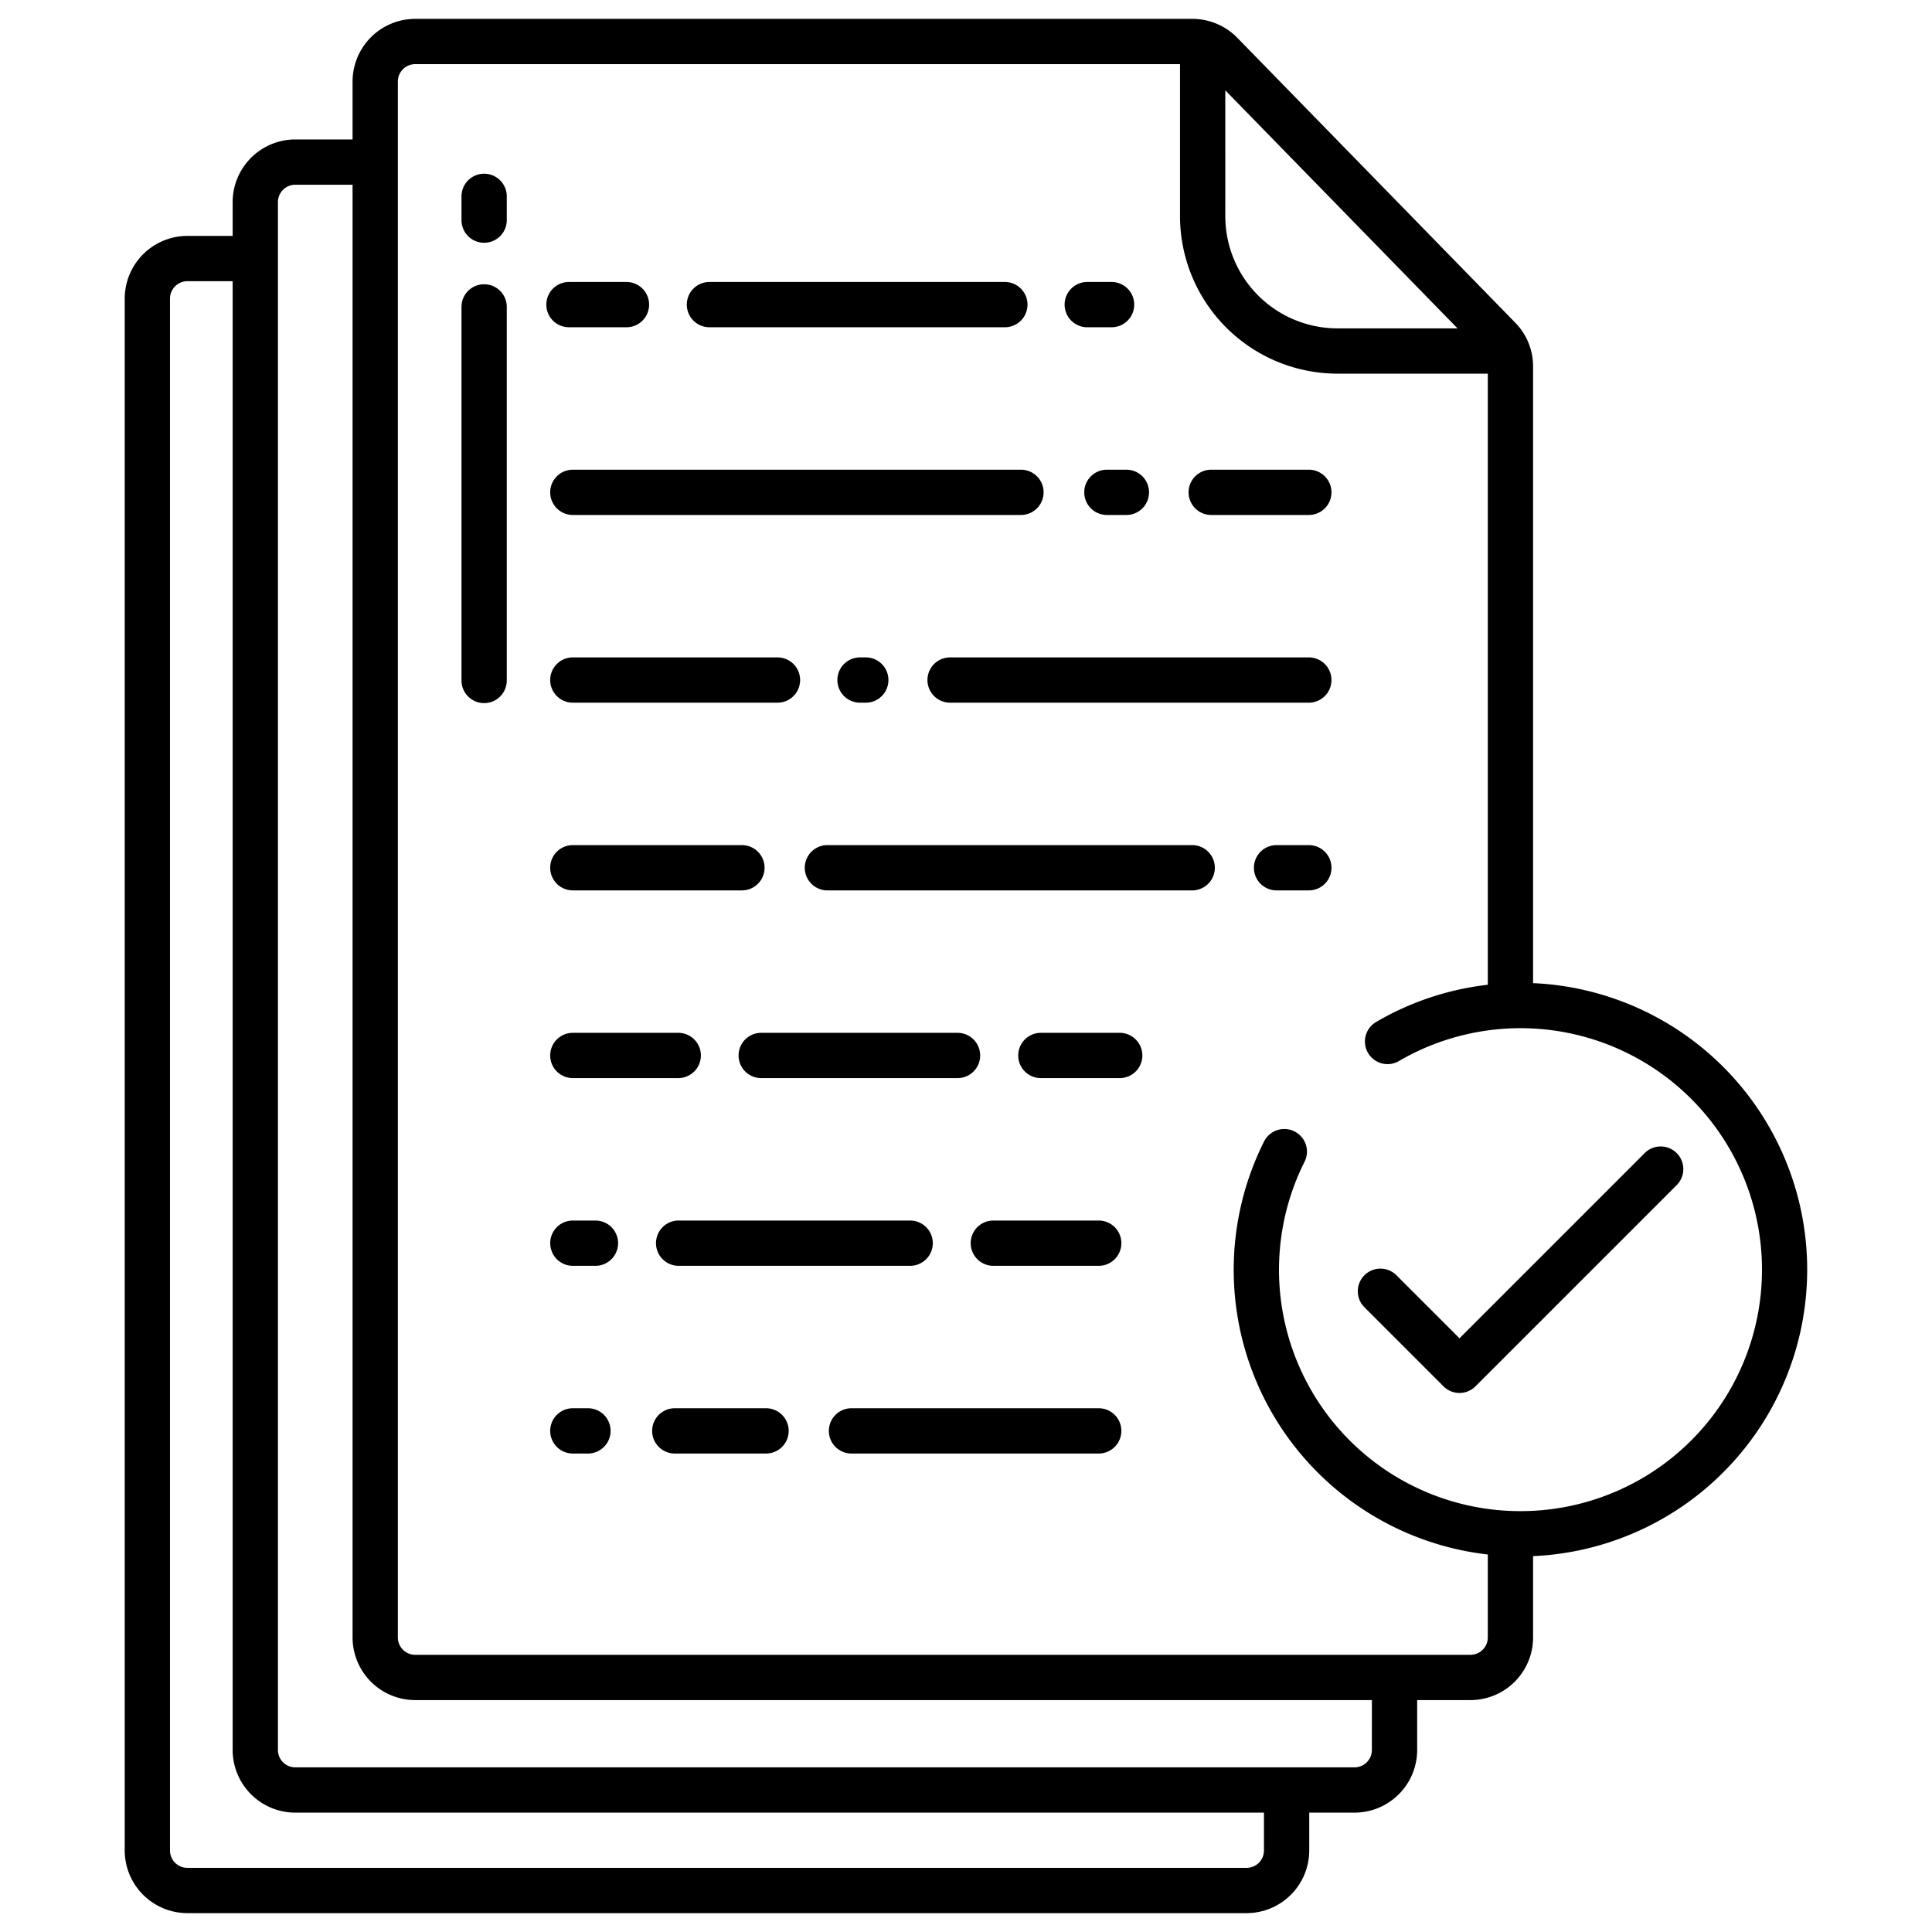
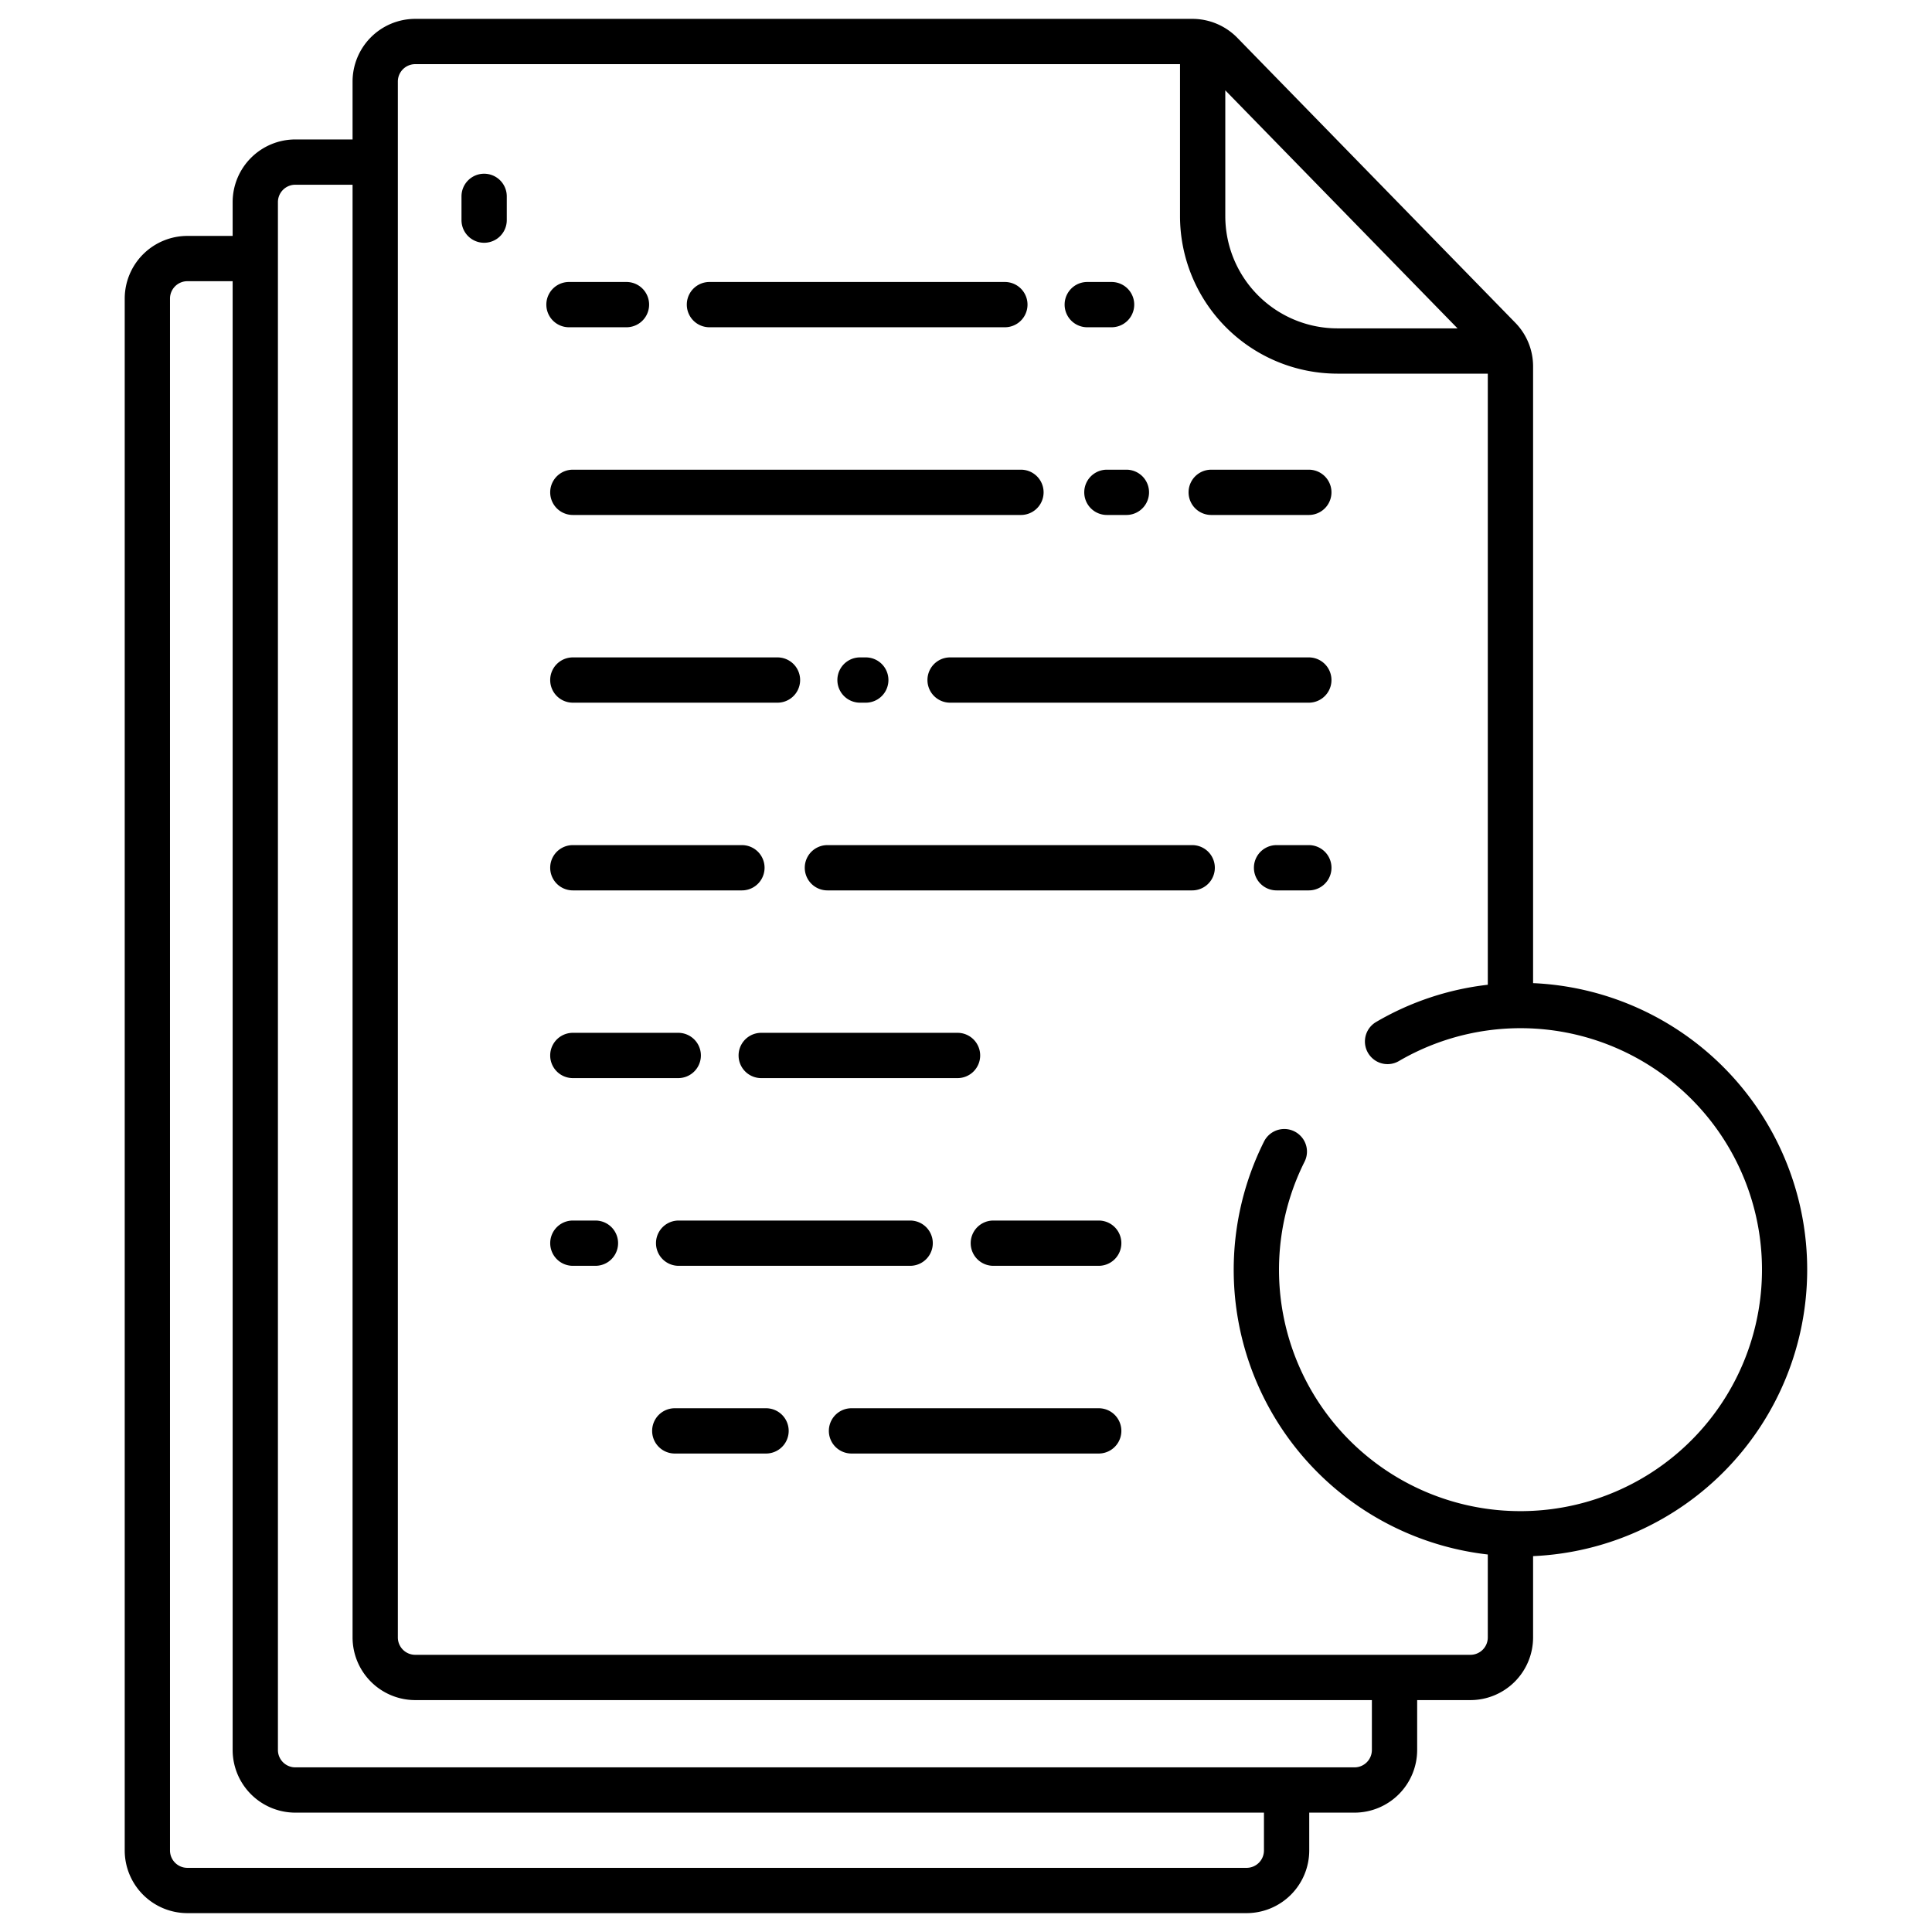
<svg xmlns="http://www.w3.org/2000/svg" id="Layer_1" height="512" viewBox="0 0 512 512" width="512" data-name="Layer 1">
  <path d="m346.852 124.473h-25.867a6 6 0 1 0 0 12h25.867a6 6 0 0 0 0-12z" />
  <path d="m293.338 124.473a6 6 0 1 0 0 12h5.17a6 6 0 0 0 0-12z" />
  <path d="m151.807 124.473a6 6 0 0 0 0 12h118.756a6 6 0 0 0 0-12z" />
  <path d="m346.852 174.218h-95.068a6 6 0 0 0 0 12h95.068a6 6 0 0 0 0-12z" />
  <path d="m227.914 174.218a6 6 0 0 0 0 12h1.528a6 6 0 0 0 0-12z" />
  <path d="m206.042 174.218h-54.235a6 6 0 0 0 0 12h54.235a6 6 0 0 0 0-12z" />
  <path d="m346.852 223.964h-8.552a6 6 0 0 0 0 12h8.557a6 6 0 0 0 0-12z" />
  <path d="m315.944 223.964h-96.673a6 6 0 0 0 0 12h96.673a6 6 0 0 0 0-12z" />
  <path d="m151.807 235.964h44.811a6 6 0 0 0 0-12h-44.811a6 6 0 1 0 0 12z" />
-   <path d="m296.735 273.709h-20.894a6 6 0 0 0 0 12h20.894a6 6 0 0 0 0-12z" />
  <path d="m259.756 279.709a6 6 0 0 0 -6-6h-52.024a6 6 0 0 0 0 12h52.024a6 6 0 0 0 6-6z" />
  <path d="m151.807 285.709h27.935a6 6 0 1 0 0-12h-27.935a6 6 0 1 0 0 12z" />
  <path d="m291.173 323.454h-27.929a6 6 0 0 0 0 12h27.929a6 6 0 0 0 0-12z" />
  <path d="m179.845 335.454h61.355a6 6 0 0 0 0-12h-61.355a6 6 0 1 0 0 12z" />
  <path d="m157.8 323.454h-5.989a6 6 0 1 0 0 12h5.989a6 6 0 0 0 0-12z" />
  <path d="m288.135 86.728h6.446a6 6 0 0 0 0-12h-6.446a6 6 0 0 0 0 12z" />
  <path d="m188.012 86.728h78.288a6 6 0 0 0 0-12h-78.29a6 6 0 0 0 0 12z" />
  <path d="m150.786 86.728h15.235a6 6 0 0 0 0-12h-15.235a6 6 0 0 0 0 12z" />
  <path d="m291.173 373.2h-65.517a6 6 0 0 0 0 12h65.517a6 6 0 0 0 0-12z" />
  <path d="m203.01 373.2h-24.186a6 6 0 0 0 0 12h24.186a6 6 0 1 0 0-12z" />
-   <path d="m155.813 373.2h-4.006a6 6 0 1 0 0 12h4.006a6 6 0 0 0 0-12z" />
  <path d="m128.3 46.038a6 6 0 0 0 -6 6v6.3a6 6 0 0 0 12 0v-6.3a6 6 0 0 0 -6-6z" />
-   <path d="m128.3 75.333a6 6 0 0 0 -6 6v99a6 6 0 0 0 12 0v-99a6 6 0 0 0 -6-6z" />
-   <path d="m435.893 305.547-49.114 49.114-16.779-16.775a6 6 0 0 0 -8.484 8.484l21.018 21.019a6 6 0 0 0 8.485 0l53.357-53.358a6 6 0 0 0 -8.486-8.484z" />
  <path d="m406.815 260.564c-.178-.008-.354-.009-.531-.016v-163.42a16.538 16.538 0 0 0 -4.722-11.608l-73.675-75.52a16.683 16.683 0 0 0 -11.87-5h-205.99a16.622 16.622 0 0 0 -16.593 16.612v15.344h-15.187a16.622 16.622 0 0 0 -16.594 16.612v8.953h-12.008a16.622 16.622 0 0 0 -16.593 16.613v411.254a16.621 16.621 0 0 0 16.593 16.612h280.723a16.622 16.622 0 0 0 16.594-16.612v-10.019h12.009a16.621 16.621 0 0 0 16.592-16.612v-13.214h14.128a16.621 16.621 0 0 0 16.593-16.611v-21.542a76 76 0 0 0 .531-151.826zm-82.1-236.625 61.545 63.082h-31.86a29.749 29.749 0 0 1 -29.684-29.748zm10.246 466.449a4.608 4.608 0 0 1 -4.593 4.612h-280.723a4.608 4.608 0 0 1 -4.593-4.612v-411.254a4.608 4.608 0 0 1 4.593-4.613h12.008v389.236a16.622 16.622 0 0 0 16.594 16.612h256.715zm28.6-26.631a4.607 4.607 0 0 1 -4.592 4.612h-280.722a4.608 4.608 0 0 1 -4.594-4.612v-410.189a4.608 4.608 0 0 1 4.594-4.612h15.187v384.976a16.621 16.621 0 0 0 16.593 16.611h253.536zm35.289-63.418a63.961 63.961 0 0 1 -53.1-92.536 5.938 5.938 0 0 0 -1.157-6.846 6 6 0 0 0 -9.6 1.535 75.934 75.934 0 0 0 59.288 109.465v21.975a4.607 4.607 0 0 1 -4.593 4.611h-279.661a4.607 4.607 0 0 1 -4.593-4.611v-412.32a4.608 4.608 0 0 1 4.593-4.612h202.689v40.273a41.763 41.763 0 0 0 41.684 41.748h39.884v161.951a75.448 75.448 0 0 0 -29.638 9.889 5.987 5.987 0 0 0 -1.164 9.388 5.966 5.966 0 0 0 7.23.947 63.993 63.993 0 1 1 28.135 119.139z" />
</svg>